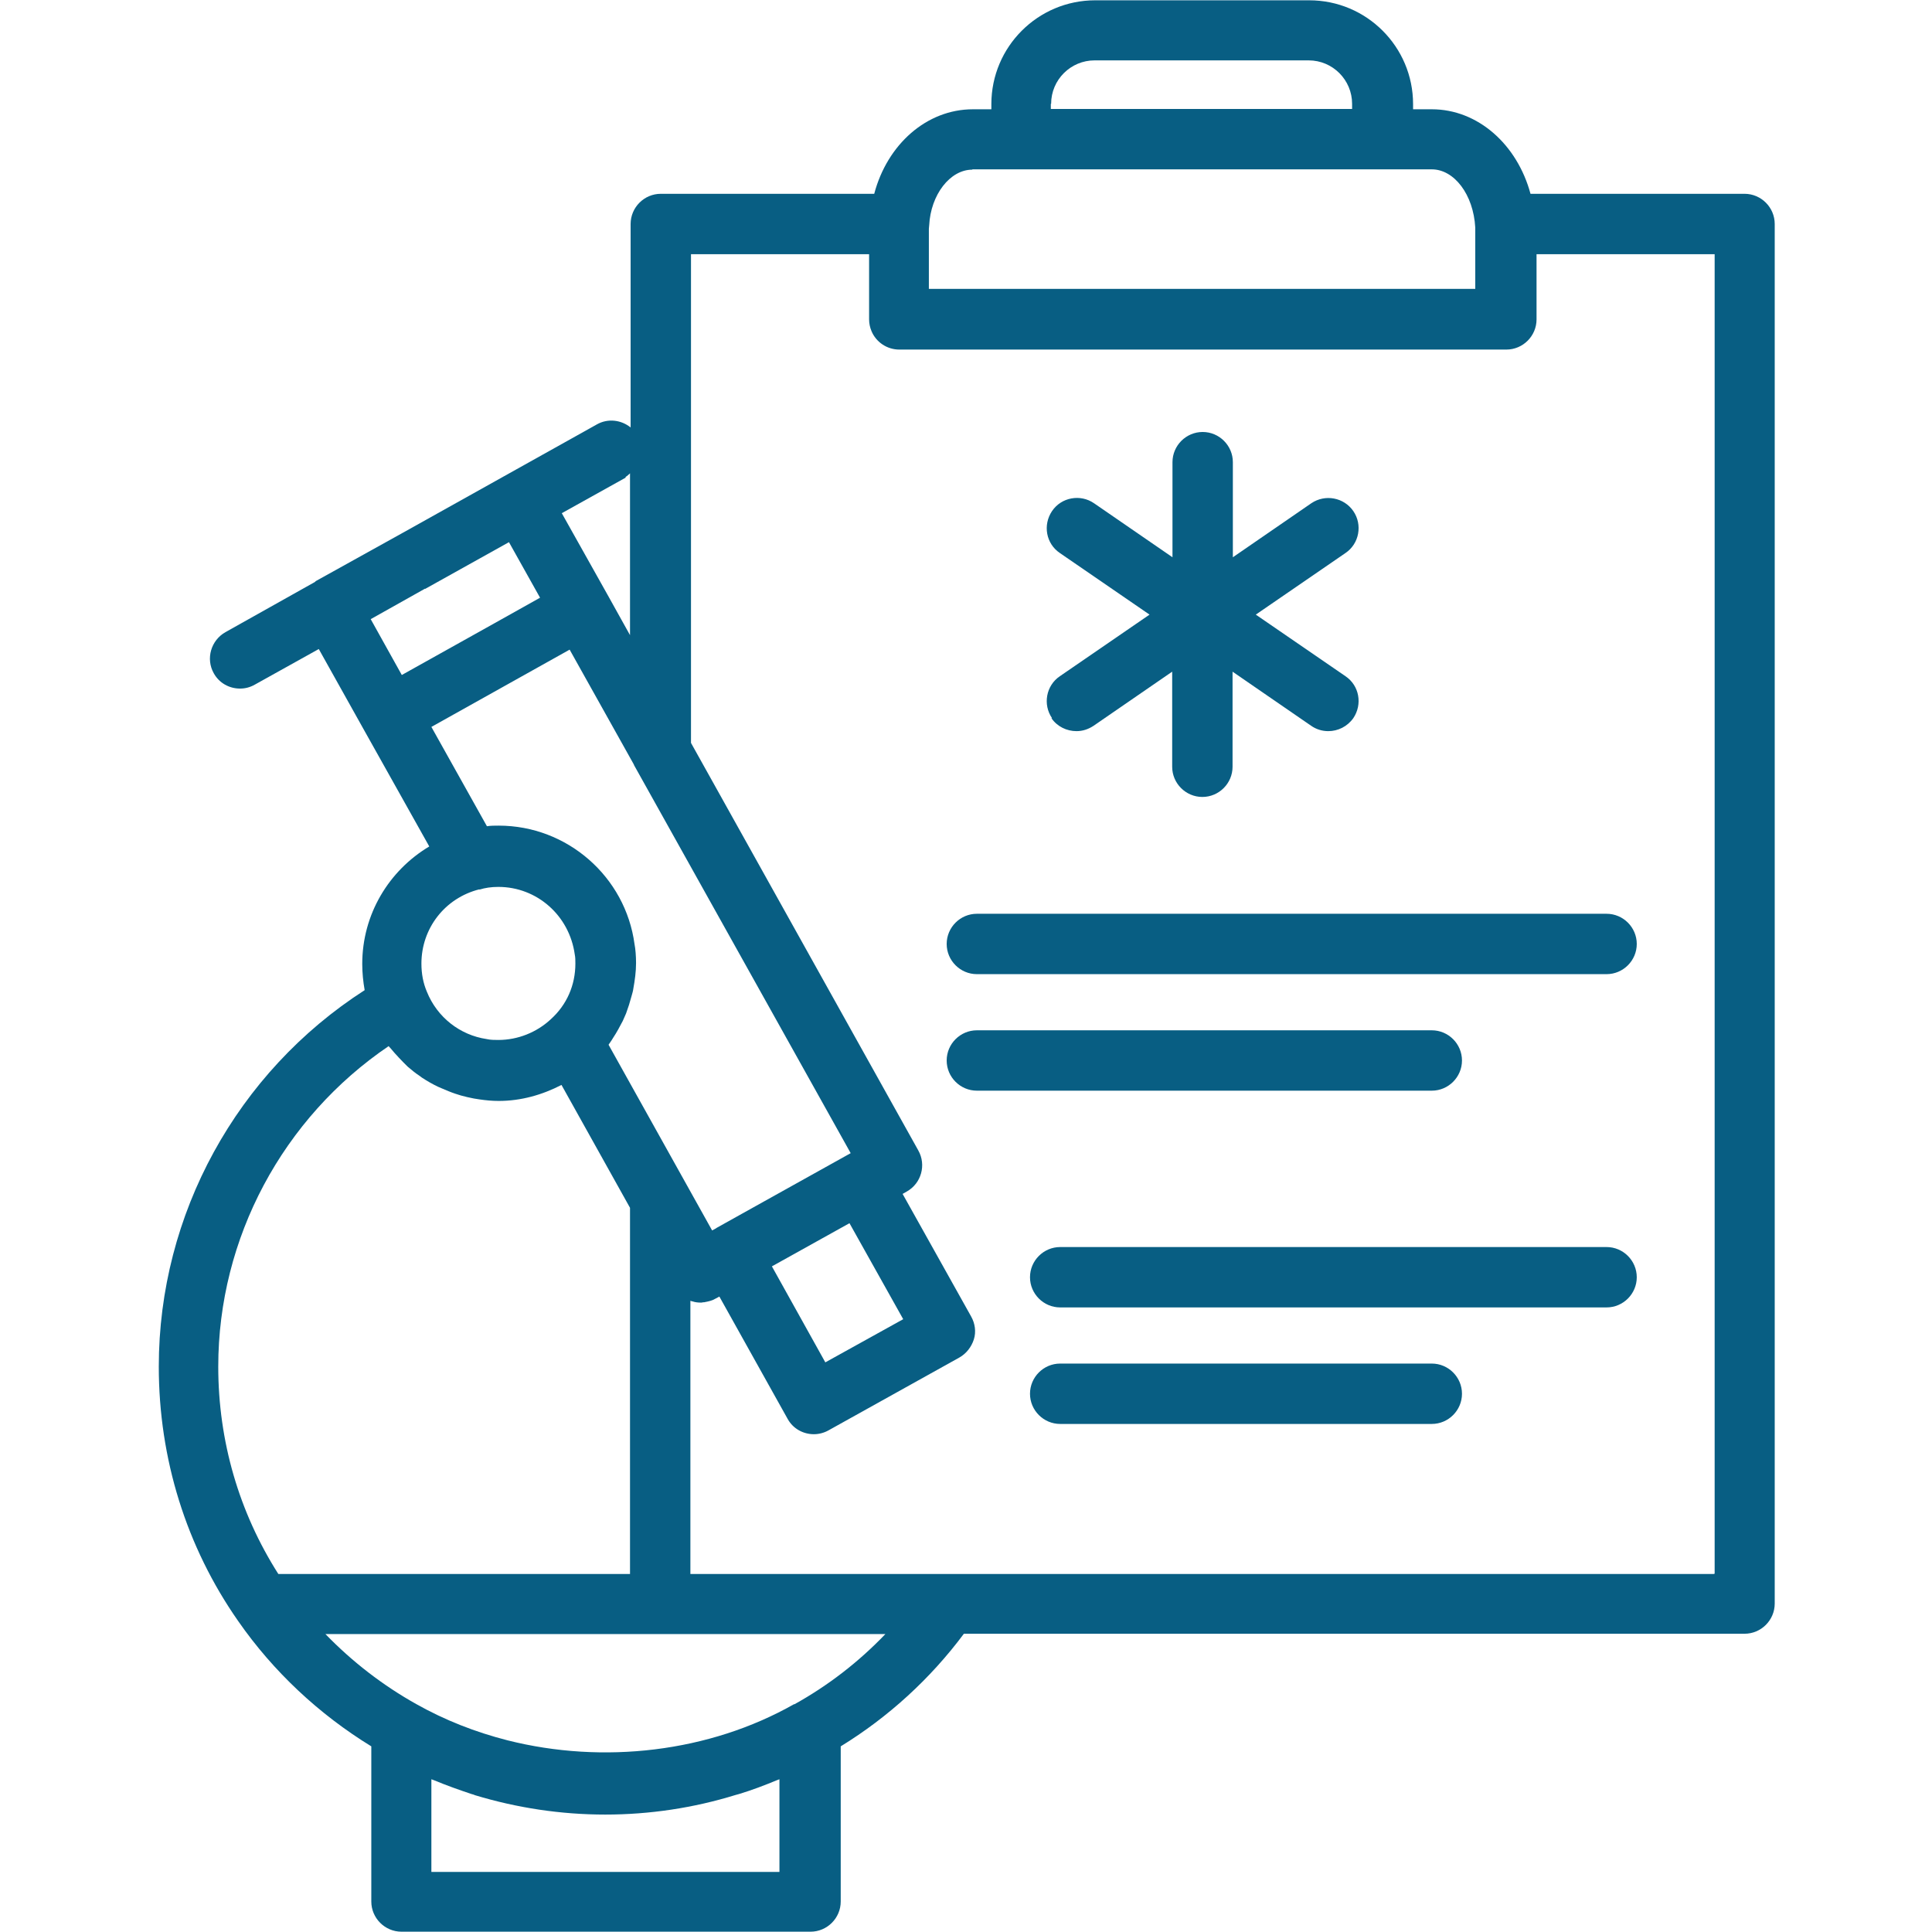
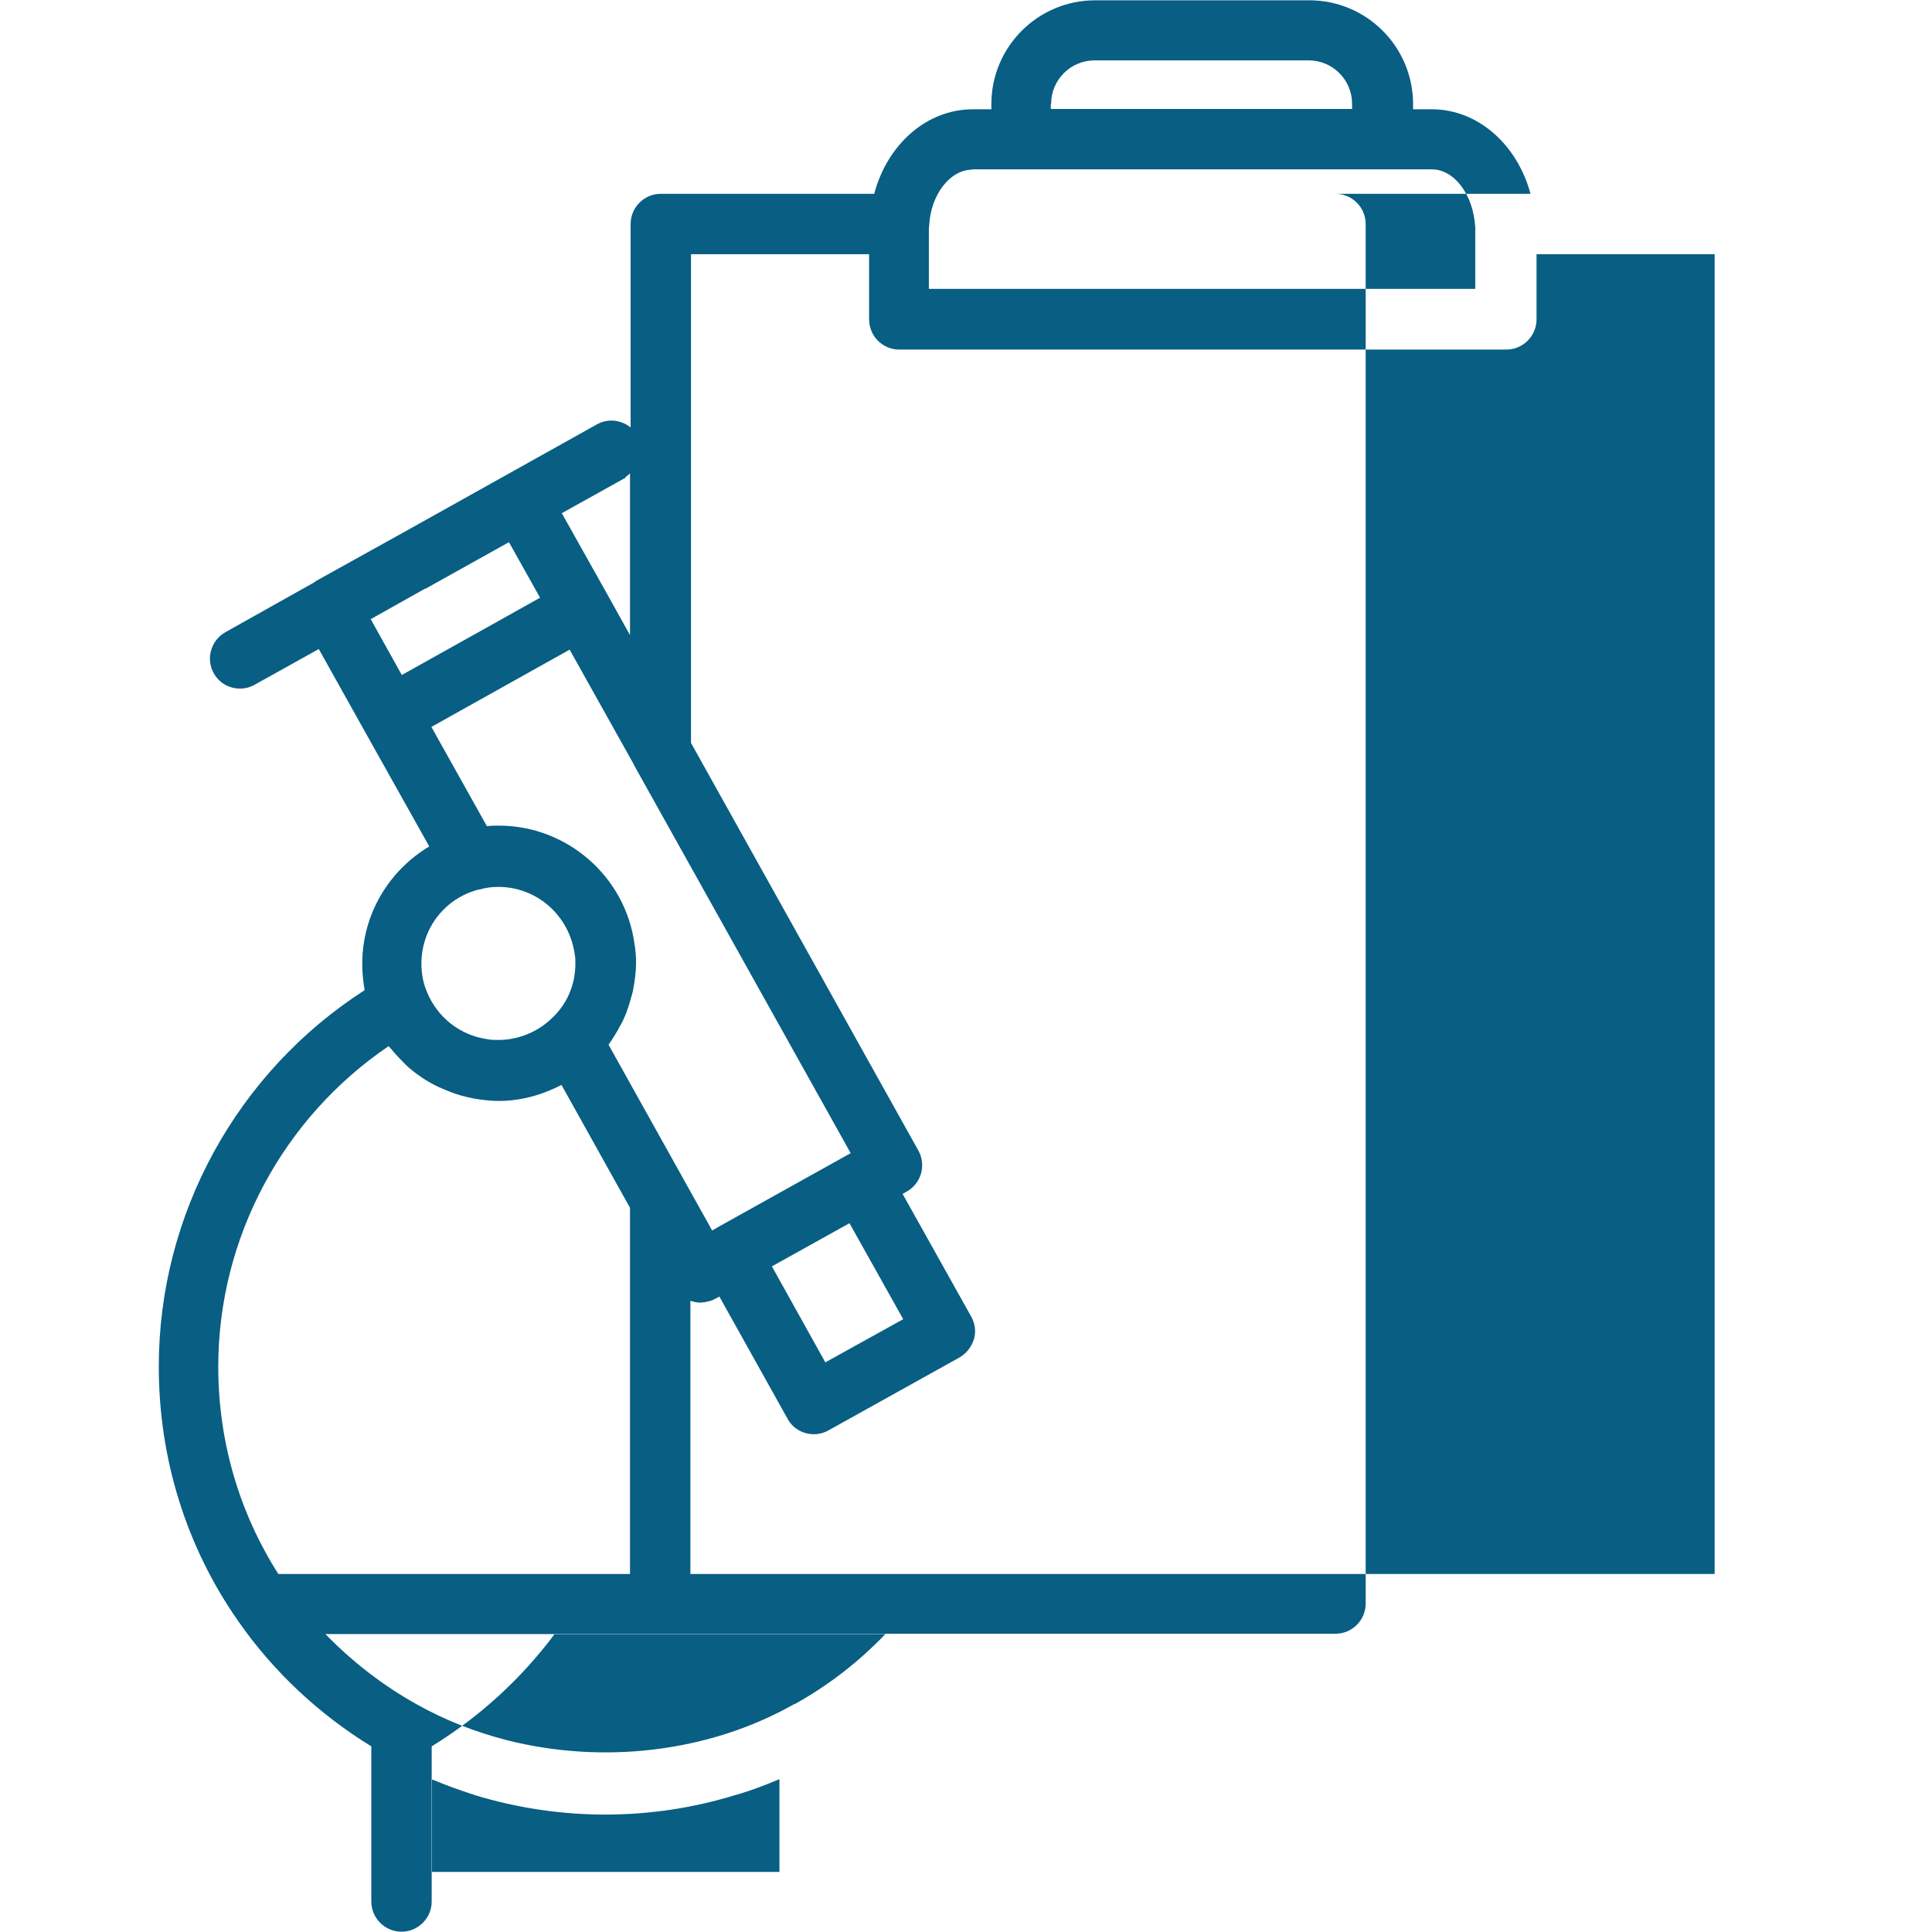
<svg xmlns="http://www.w3.org/2000/svg" viewBox="0 0 64 64" id="MedicalTestResults">
-   <path d="M57.77,6.42h-7.07c-.44-1.63-1.74-2.8-3.27-2.8h-.62v-.17c0-1.9-1.54-3.44-3.44-3.44h-7.09c-1.9,0-3.44,1.54-3.44,3.44v.17h-.61c-1.54,0-2.84,1.17-3.27,2.8h-7.07c-.55,0-1,.45-1,1v6.74c-.31-.25-.75-.31-1.12-.1l-6.41,3.58-2.9,1.61s-.02,.02-.03,.03l-2.96,1.66c-.48,.27-.66,.88-.39,1.36,.18,.33,.52,.51,.87,.51,.17,0,.33-.04,.49-.13l2.12-1.18,1.52,2.72s0,0,0,0l2.14,3.82c-1.34,.8-2.22,2.25-2.22,3.89,0,.3,.03,.59,.08,.87-4.23,2.72-6.82,7.42-6.82,12.47,0,3.05,.91,5.97,2.63,8.43,0,0,0,0,0,0,0,0,0,0,0,0,0,0,0,0,0,0,0,0,0,0,0,0,1.16,1.67,2.68,3.09,4.41,4.15v5.14c0,.55,.45,1,1,1h13.55c.55,0,1-.45,1-1v-5.14c1.58-.97,2.97-2.24,4.08-3.73h25.86c.55,0,1-.45,1-1V7.42c0-.55-.45-1-1-1Zm-22.95-2.98c0-.8,.65-1.44,1.44-1.44h7.09c.8,0,1.44,.65,1.44,1.44v.17h-9.98v-.17Zm-2.61,2.17h15.22c.74,0,1.38,.83,1.44,1.93v.07s0,0,0,0v1.96H30.77v-1.99s0,0,0,0c0-.04,.01-.08,.01-.11,.05-1.02,.69-1.85,1.43-1.85Zm-4.07,34.91l1.78,3.18-2.58,1.43-1.77-3.18,2.57-1.43Zm-4.42,.17s0,0,0,0l-.13,.07-3.43-6.15s.02-.04,.04-.06c.04-.05,.07-.11,.11-.17,.12-.18,.22-.37,.32-.56,.04-.08,.07-.17,.11-.25,.07-.19,.13-.38,.18-.57,.02-.08,.05-.16,.06-.25,.05-.28,.09-.56,.09-.85,0-.23-.02-.47-.05-.62-.3-2.24-2.23-3.93-4.5-3.93-.13,0-.27,0-.39,.02l-1.84-3.29,4.58-2.56,2.13,3.81s0,0,0,.01l7.18,12.86-3.59,2-.86,.48Zm2.59,15.76c-2.82,1.6-6.33,2-9.5,1.2-1.06-.27-2.08-.67-3.02-1.2-1.11-.62-2.13-1.41-3.01-2.32H29.33c-.88,.92-1.9,1.71-3.02,2.33ZM20.72,15.8c.06-.03,.1-.08,.15-.12v5.36l-.74-1.33s0,0,0,0l-1.52-2.71,2.12-1.18Zm-6.64,3.71l2.78-1.55,1.03,1.84-1.5,.84-3.08,1.72-1.03-1.85,1.8-1.01Zm1.8,9.96c.19-.06,.39-.09,.63-.09,1.27,0,2.35,.94,2.53,2.24,.02,.09,.02,.2,.02,.3,0,.71-.28,1.36-.81,1.84-.47,.44-1.1,.69-1.74,.69-.13,0-.26,0-.39-.03-.88-.13-1.64-.72-1.98-1.57-.12-.28-.18-.59-.18-.93,0-1.16,.77-2.17,1.92-2.46Zm-3.01,5.18s.05,.06,.08,.09c.04,.05,.08,.09,.12,.14,.1,.11,.2,.22,.3,.32,.04,.04,.09,.09,.13,.13,.13,.11,.26,.22,.4,.31,.03,.02,.05,.04,.08,.06,.17,.11,.34,.21,.53,.3,.05,.02,.09,.04,.14,.06,.14,.06,.28,.12,.43,.17,.06,.02,.13,.04,.19,.06,.14,.04,.28,.07,.43,.1,.06,.01,.12,.02,.19,.03,.21,.03,.41,.05,.63,.05,.74,0,1.44-.2,2.08-.53l2.27,4.07v12.13H9.22c-1.3-2.04-1.99-4.4-1.99-6.87,0-4.26,2.14-8.24,5.65-10.62Zm12.96,27.36H14.29v-3.07s.05,.02,.08,.03c.41,.17,.83,.32,1.25,.46,.04,.01,.08,.02,.12,.04,1.39,.42,2.84,.64,4.31,.64s2.93-.22,4.32-.65c.04-.01,.07-.02,.11-.03,.43-.13,.85-.29,1.26-.46,.02-.01,.05-.02,.08-.03v3.07Zm30.94-9.87h-20.41s-.01,0-.02,0h-13.47v-9.05s.05,.02,.07,.02c.09,.03,.18,.04,.27,.04,.03,0,.05,0,.08-.01,.03,0,.05,0,.08-.01,.11-.02,.23-.05,.33-.11l.13-.07,2.26,4.05c.18,.33,.52,.51,.87,.51,.16,0,.33-.04,.49-.13l4.33-2.41c.23-.13,.4-.35,.48-.6s.04-.53-.09-.76l-2.27-4.06,.14-.08c.48-.27,.65-.88,.38-1.36l-7.53-13.5V8.42h5.9v2.16c0,.14,.03,.27,.08,.39,.15,.36,.51,.61,.92,.61h20.11c.55,0,1-.45,1-1v-2.16h5.9V52.13Z" fill="#085e83" class="color000000 svgShape" />
-   <path d="M32.36 30.27c-.55 0-1 .45-1 1s.45 1 1 1h20.86c.55 0 1-.45 1-1s-.45-1-1-1h-20.86zM48.43 35.13c0-.55-.45-1-1-1h-15.07c-.55 0-1 .45-1 1s.45 1 1 1h15.07c.55 0 1-.45 1-1zM53.22 41.31h-18.1c-.55 0-1 .45-1 1s.45 1 1 1h18.1c.55 0 1-.45 1-1s-.45-1-1-1zM47.43 45.17h-12.31c-.55 0-1 .45-1 1s.45 1 1 1h12.31c.55 0 1-.45 1-1s-.45-1-1-1zM34.83 23.79c.19.28.51.43.83.43.2 0 .39-.06.57-.18l2.6-1.79v3.15c0 .55.45 1 1 1s1-.45 1-1v-3.15l2.6 1.79c.17.12.37.18.57.18.32 0 .63-.15.83-.43.31-.46.2-1.08-.26-1.39l-2.97-2.04 2.97-2.04c.46-.31.57-.94.26-1.39-.31-.45-.93-.57-1.39-.26l-2.6 1.79v-3.15c0-.55-.45-1-1-1s-1 .45-1 1v3.15l-2.6-1.79c-.45-.31-1.08-.2-1.39.26-.31.46-.2 1.08.26 1.39l2.97 2.04-2.97 2.04c-.46.31-.57.94-.26 1.39z" fill="#085e83" class="color000000 svgShape" />
+   <path d="M57.77,6.42h-7.07c-.44-1.63-1.74-2.8-3.27-2.8h-.62v-.17c0-1.9-1.54-3.44-3.44-3.44h-7.09c-1.9,0-3.44,1.54-3.44,3.44v.17h-.61c-1.54,0-2.84,1.17-3.27,2.8h-7.07c-.55,0-1,.45-1,1v6.74c-.31-.25-.75-.31-1.12-.1l-6.41,3.58-2.9,1.61s-.02,.02-.03,.03l-2.96,1.66c-.48,.27-.66,.88-.39,1.36,.18,.33,.52,.51,.87,.51,.17,0,.33-.04,.49-.13l2.12-1.18,1.52,2.72s0,0,0,0l2.14,3.82c-1.34,.8-2.22,2.25-2.22,3.89,0,.3,.03,.59,.08,.87-4.23,2.72-6.82,7.42-6.82,12.47,0,3.05,.91,5.97,2.63,8.43,0,0,0,0,0,0,0,0,0,0,0,0,0,0,0,0,0,0,0,0,0,0,0,0,1.16,1.67,2.68,3.09,4.41,4.15v5.14c0,.55,.45,1,1,1c.55,0,1-.45,1-1v-5.14c1.58-.97,2.97-2.24,4.08-3.73h25.86c.55,0,1-.45,1-1V7.42c0-.55-.45-1-1-1Zm-22.95-2.98c0-.8,.65-1.44,1.44-1.44h7.09c.8,0,1.44,.65,1.44,1.44v.17h-9.98v-.17Zm-2.61,2.17h15.22c.74,0,1.38,.83,1.44,1.93v.07s0,0,0,0v1.96H30.77v-1.99s0,0,0,0c0-.04,.01-.08,.01-.11,.05-1.02,.69-1.85,1.43-1.85Zm-4.07,34.91l1.78,3.18-2.58,1.43-1.77-3.18,2.57-1.43Zm-4.42,.17s0,0,0,0l-.13,.07-3.43-6.15s.02-.04,.04-.06c.04-.05,.07-.11,.11-.17,.12-.18,.22-.37,.32-.56,.04-.08,.07-.17,.11-.25,.07-.19,.13-.38,.18-.57,.02-.08,.05-.16,.06-.25,.05-.28,.09-.56,.09-.85,0-.23-.02-.47-.05-.62-.3-2.24-2.23-3.93-4.5-3.93-.13,0-.27,0-.39,.02l-1.84-3.29,4.58-2.56,2.13,3.81s0,0,0,.01l7.18,12.86-3.59,2-.86,.48Zm2.59,15.76c-2.82,1.6-6.33,2-9.5,1.2-1.06-.27-2.08-.67-3.02-1.2-1.11-.62-2.13-1.41-3.01-2.32H29.33c-.88,.92-1.9,1.71-3.02,2.33ZM20.72,15.8c.06-.03,.1-.08,.15-.12v5.36l-.74-1.33s0,0,0,0l-1.52-2.71,2.12-1.18Zm-6.64,3.71l2.78-1.55,1.03,1.84-1.5,.84-3.08,1.72-1.03-1.85,1.8-1.01Zm1.8,9.96c.19-.06,.39-.09,.63-.09,1.27,0,2.35,.94,2.53,2.24,.02,.09,.02,.2,.02,.3,0,.71-.28,1.36-.81,1.84-.47,.44-1.1,.69-1.74,.69-.13,0-.26,0-.39-.03-.88-.13-1.64-.72-1.98-1.57-.12-.28-.18-.59-.18-.93,0-1.16,.77-2.17,1.92-2.46Zm-3.01,5.18s.05,.06,.08,.09c.04,.05,.08,.09,.12,.14,.1,.11,.2,.22,.3,.32,.04,.04,.09,.09,.13,.13,.13,.11,.26,.22,.4,.31,.03,.02,.05,.04,.08,.06,.17,.11,.34,.21,.53,.3,.05,.02,.09,.04,.14,.06,.14,.06,.28,.12,.43,.17,.06,.02,.13,.04,.19,.06,.14,.04,.28,.07,.43,.1,.06,.01,.12,.02,.19,.03,.21,.03,.41,.05,.63,.05,.74,0,1.44-.2,2.08-.53l2.27,4.07v12.13H9.22c-1.3-2.04-1.99-4.4-1.99-6.87,0-4.26,2.14-8.24,5.65-10.62Zm12.96,27.36H14.29v-3.07s.05,.02,.08,.03c.41,.17,.83,.32,1.25,.46,.04,.01,.08,.02,.12,.04,1.39,.42,2.84,.64,4.31,.64s2.93-.22,4.32-.65c.04-.01,.07-.02,.11-.03,.43-.13,.85-.29,1.26-.46,.02-.01,.05-.02,.08-.03v3.07Zm30.94-9.87h-20.41s-.01,0-.02,0h-13.47v-9.05s.05,.02,.07,.02c.09,.03,.18,.04,.27,.04,.03,0,.05,0,.08-.01,.03,0,.05,0,.08-.01,.11-.02,.23-.05,.33-.11l.13-.07,2.26,4.05c.18,.33,.52,.51,.87,.51,.16,0,.33-.04,.49-.13l4.33-2.41c.23-.13,.4-.35,.48-.6s.04-.53-.09-.76l-2.27-4.06,.14-.08c.48-.27,.65-.88,.38-1.36l-7.53-13.5V8.42h5.9v2.16c0,.14,.03,.27,.08,.39,.15,.36,.51,.61,.92,.61h20.11c.55,0,1-.45,1-1v-2.16h5.9V52.13Z" fill="#085e83" class="color000000 svgShape" />
</svg>